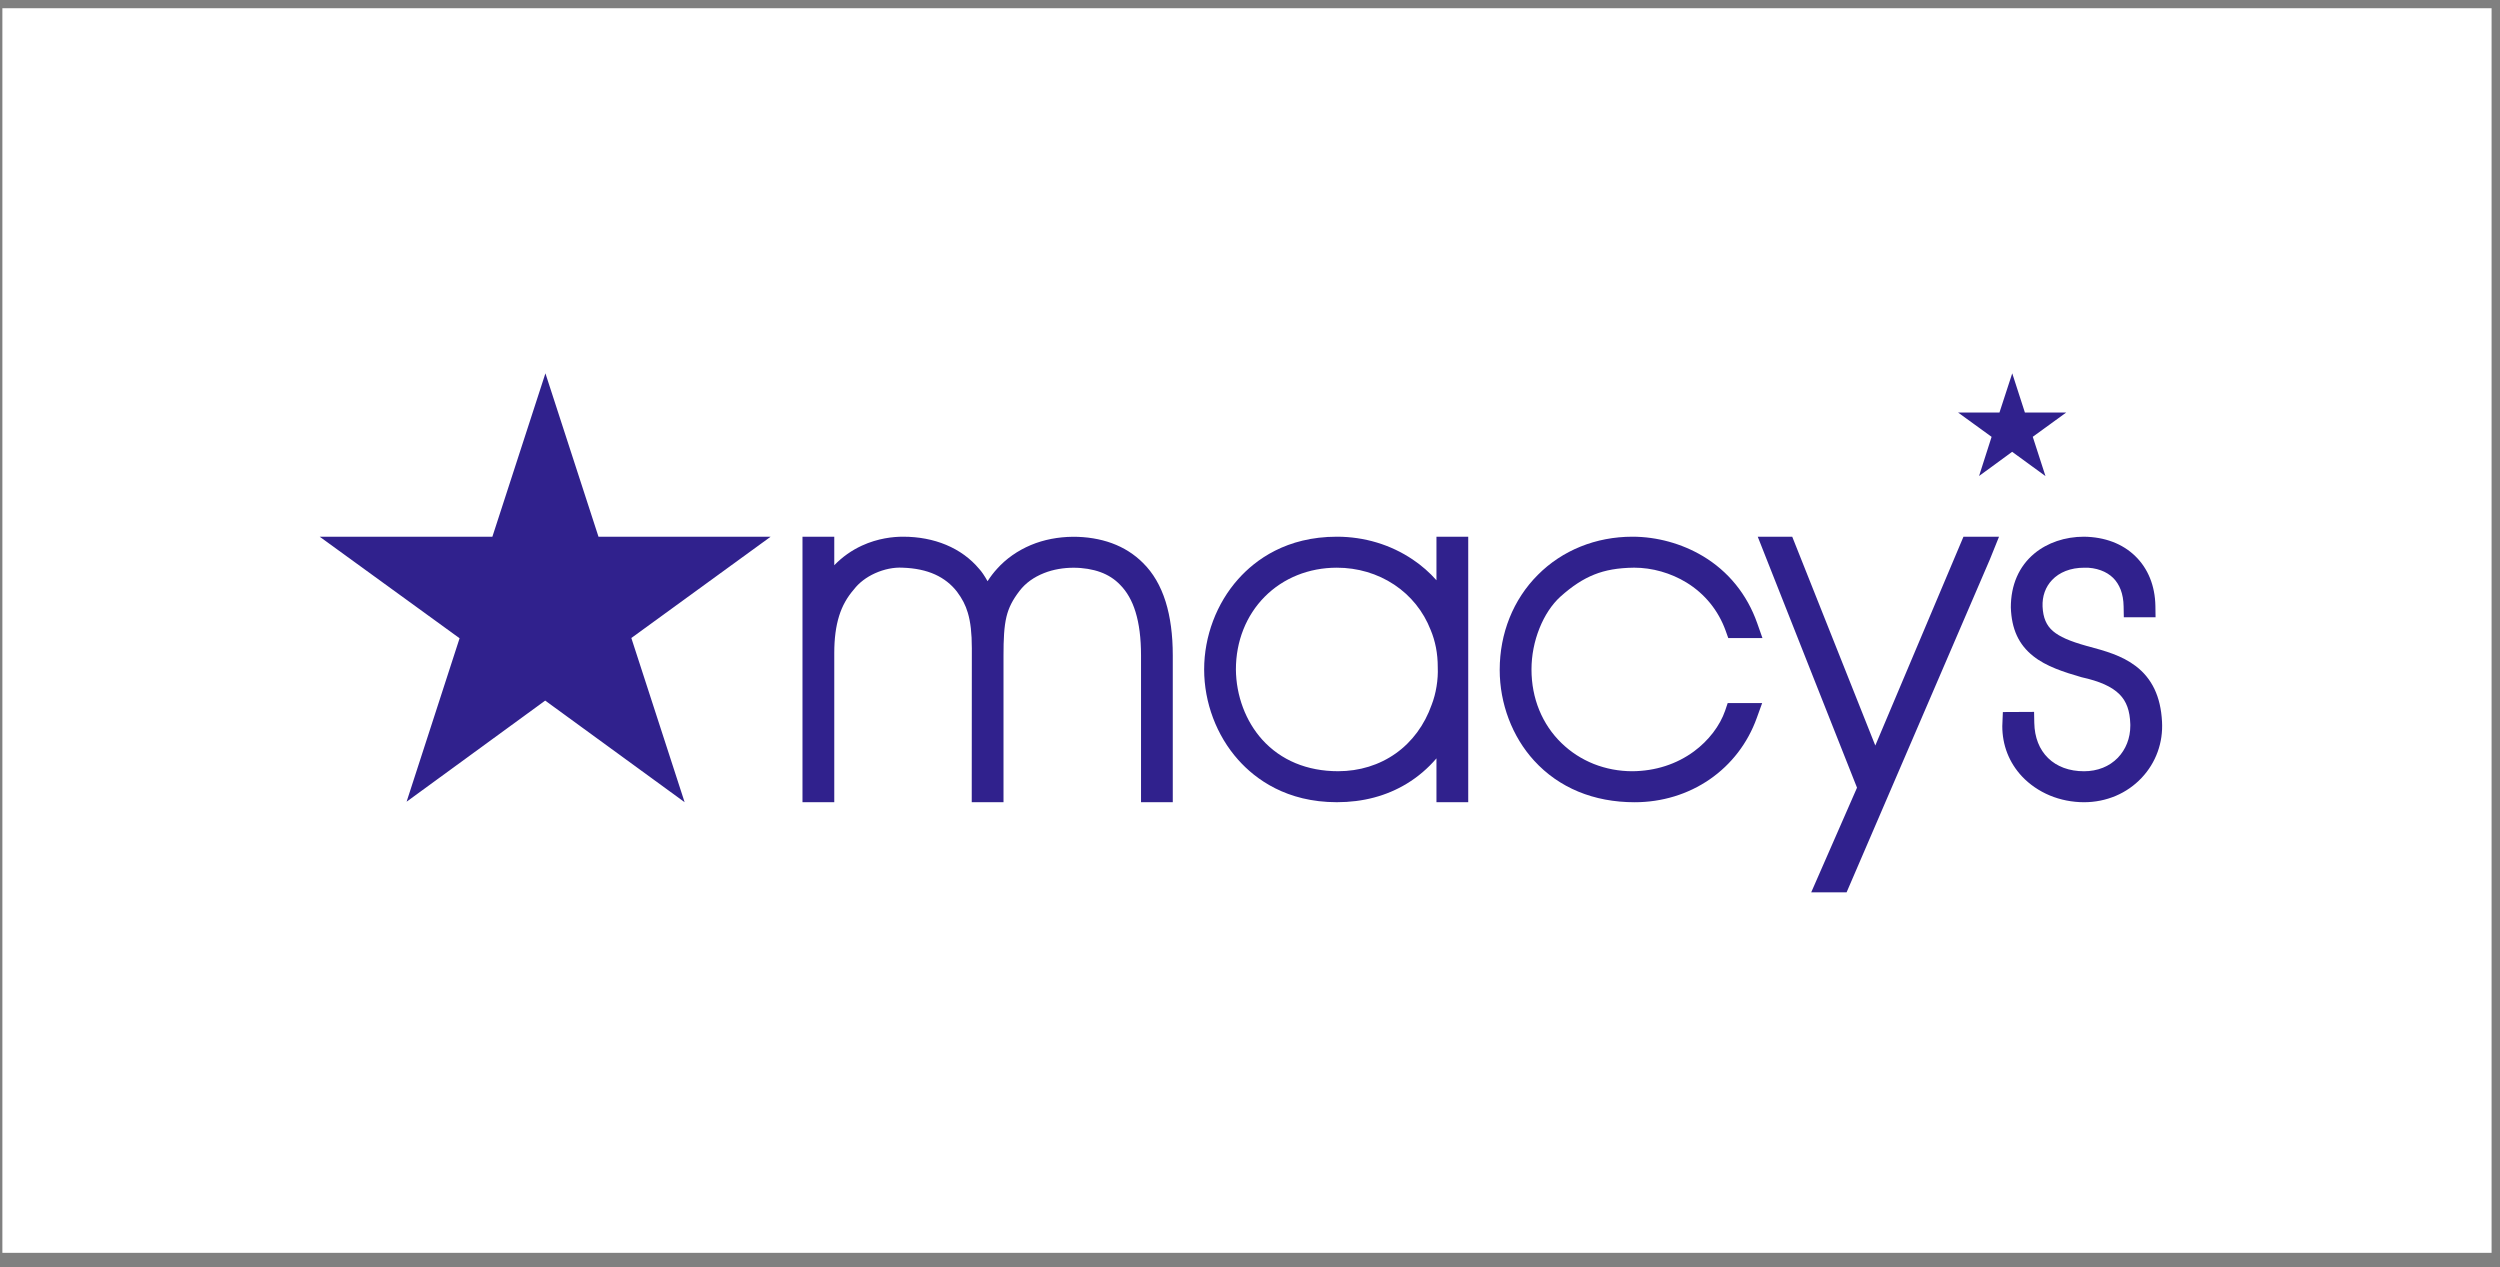
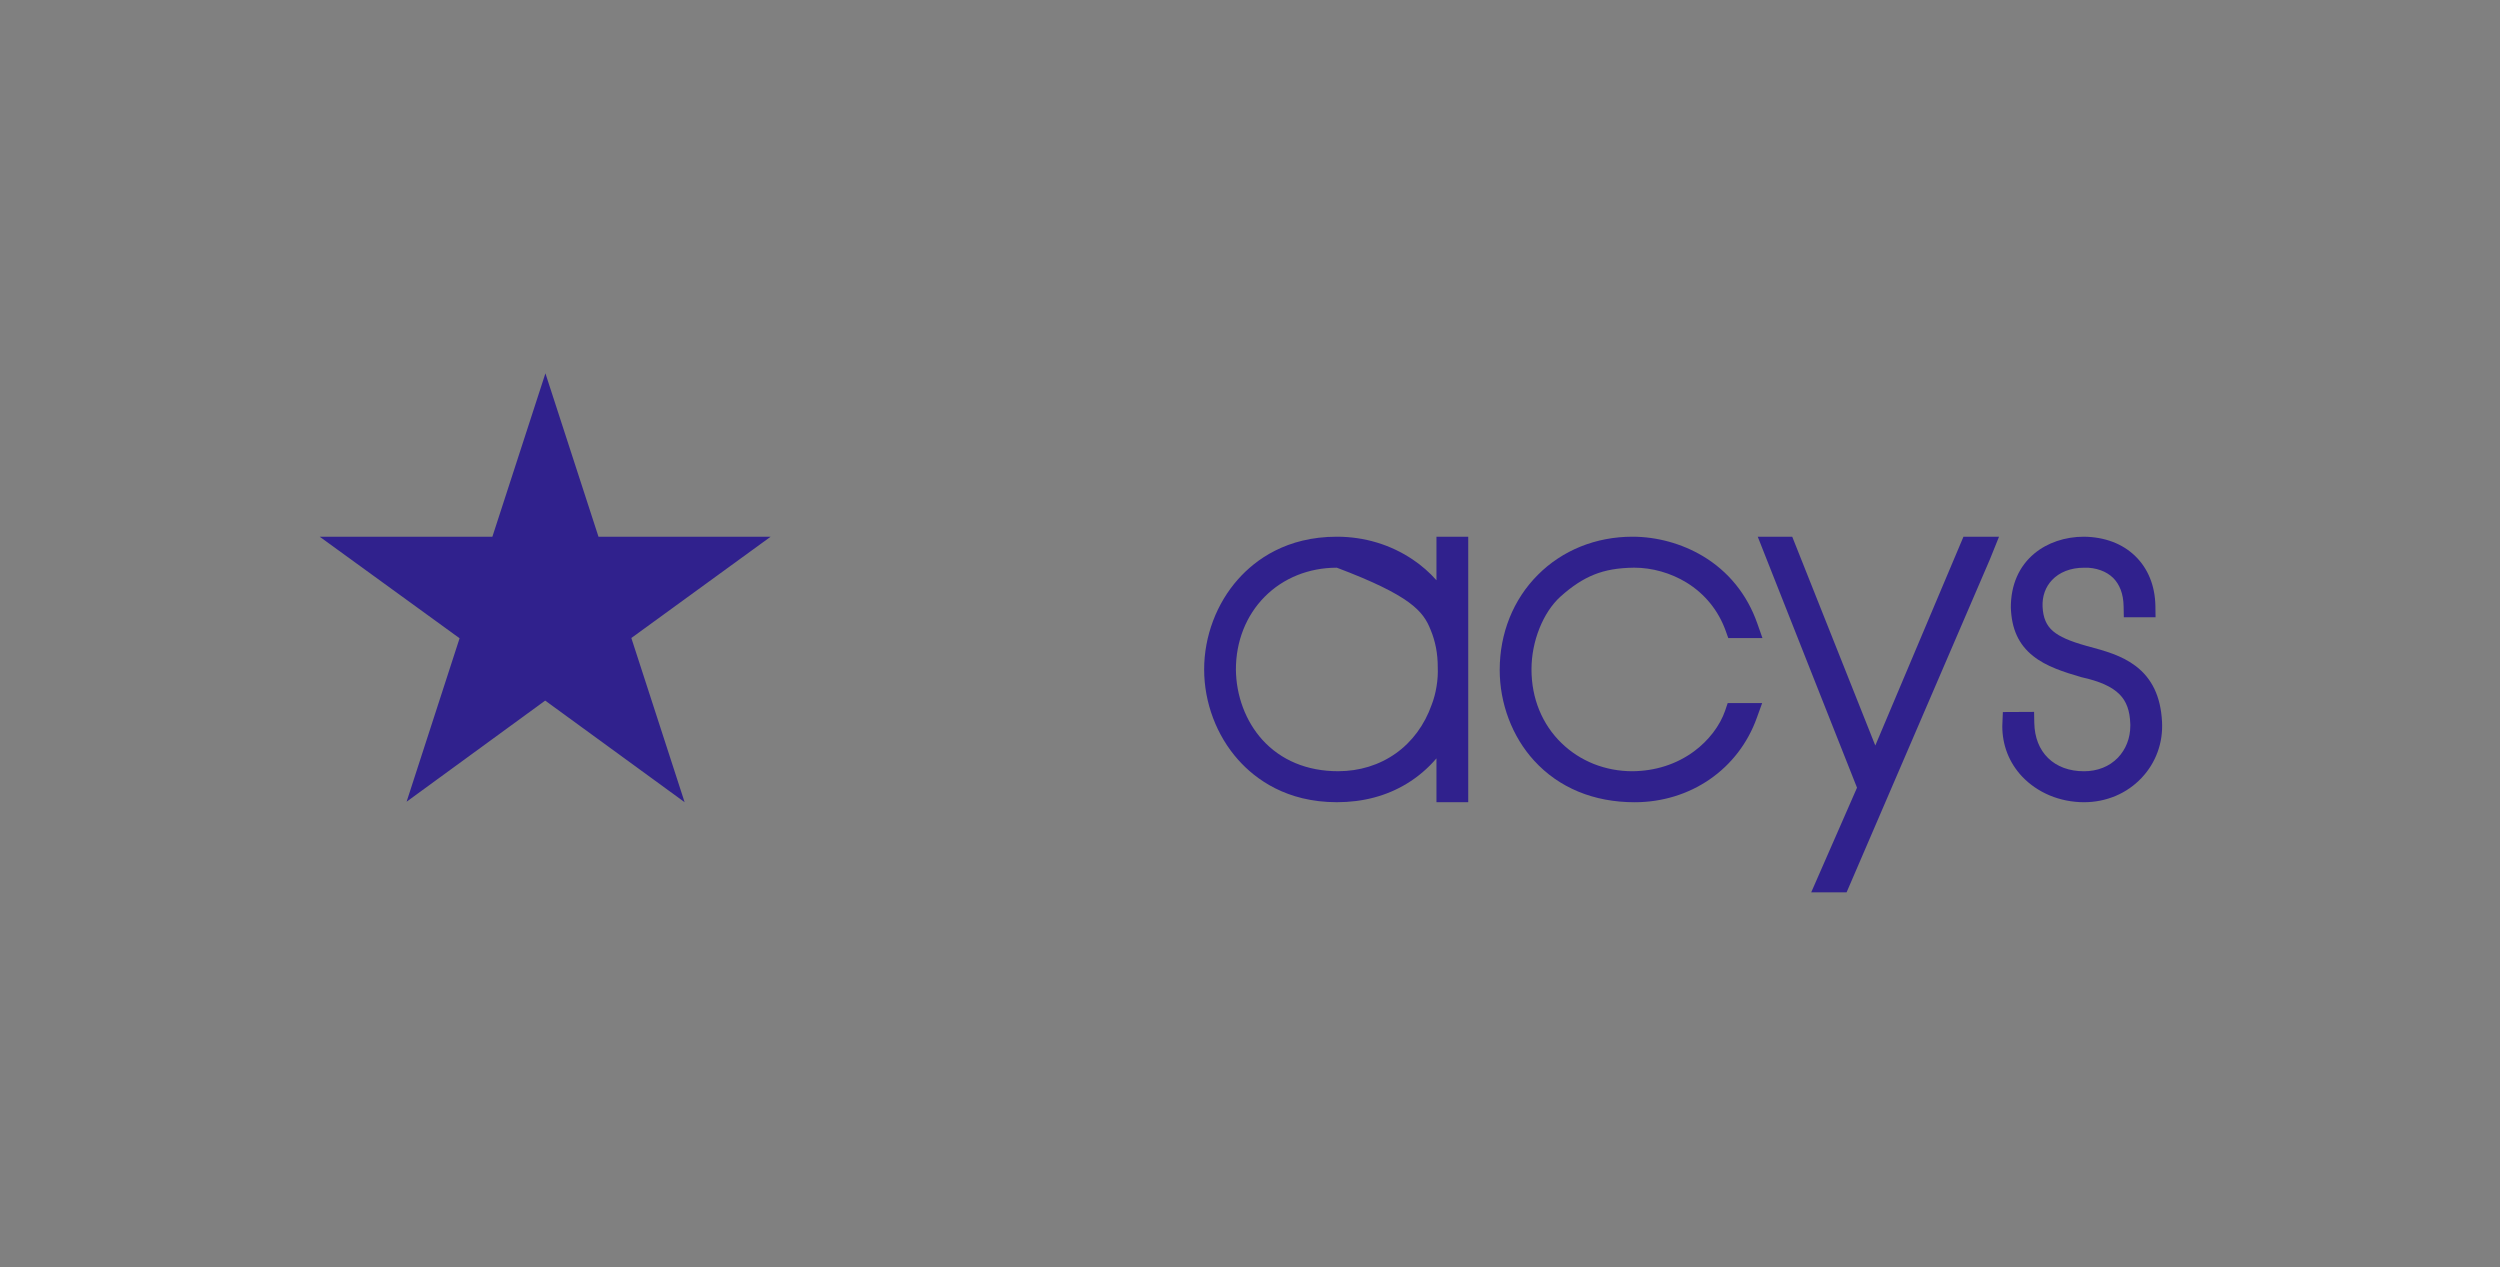
<svg xmlns="http://www.w3.org/2000/svg" width="144" height="73" viewBox="0 0 144 73" fill="none">
  <rect x="0" y="0" width="144" height="73" fill="#808080" stroke="none" />
-   <rect width="143.378" height="71.689" transform="translate(0.137 0.474)" fill="white" />
  <path fill-rule="evenodd" clip-rule="evenodd" d="M123.011 38.36C122.209 37.752 121.241 37.489 120.296 37.233L120.191 37.206C119.211 36.931 118.632 36.676 118.253 36.353C117.869 36.023 117.683 35.587 117.652 34.941C117.64 34.645 117.679 34.361 117.774 34.097C117.868 33.837 118.011 33.605 118.199 33.408C118.408 33.186 118.672 33.011 118.98 32.889C119.301 32.763 119.659 32.7 120.055 32.7C120.378 32.688 120.708 32.741 121.008 32.85C121.285 32.951 121.524 33.098 121.718 33.288C121.902 33.471 122.048 33.699 122.151 33.966C122.258 34.247 122.315 34.569 122.32 34.925L122.332 35.555H124.16L124.151 34.904C124.131 33.741 123.729 32.746 122.987 32.028C122.253 31.315 121.236 30.931 120.039 30.914C118.946 30.914 117.93 31.259 117.176 31.885C116.292 32.622 115.824 33.691 115.824 34.987C115.866 36.235 116.275 37.127 117.113 37.791C117.858 38.387 118.887 38.716 119.898 39.008C120.951 39.241 121.645 39.553 122.082 39.991C122.487 40.396 122.684 40.943 122.705 41.709L122.706 41.8C122.706 42.16 122.643 42.502 122.518 42.817C122.396 43.129 122.216 43.409 121.985 43.65C121.744 43.897 121.458 44.089 121.131 44.221C120.795 44.356 120.427 44.424 120.04 44.424C119.194 44.424 118.479 44.162 117.971 43.665C117.465 43.172 117.19 42.471 117.175 41.637L117.163 41.005L115.365 41.014L115.332 41.825C115.332 42.37 115.428 42.894 115.62 43.386C115.812 43.876 116.096 44.324 116.463 44.717C116.9 45.183 117.456 45.564 118.073 45.821C118.682 46.074 119.362 46.208 120.038 46.208C120.673 46.208 121.286 46.086 121.86 45.845C122.433 45.602 122.937 45.251 123.361 44.801C123.771 44.365 124.081 43.862 124.281 43.307C124.482 42.753 124.566 42.166 124.532 41.564C124.457 40.125 123.958 39.077 123.01 38.359" fill="#30218D" />
-   <path fill-rule="evenodd" clip-rule="evenodd" d="M119.013 23.762H116.634L115.905 21.504L115.169 23.762H112.785L114.716 25.162L113.994 27.418L115.9 26.024L117.819 27.423L117.087 25.16L119.013 23.762Z" fill="#30218D" />
  <path fill-rule="evenodd" clip-rule="evenodd" d="M108.017 42.943L103.232 30.914H101.246L101.759 32.215C101.801 32.322 103.123 35.667 104.435 38.984L106.964 45.371L104.325 51.4H106.363L114.614 32.228L115.144 30.914H113.096L108.017 42.943Z" fill="#30218D" />
  <path fill-rule="evenodd" clip-rule="evenodd" d="M89.88 34.367C90.561 33.757 91.181 33.353 91.832 33.093C92.478 32.836 93.187 32.71 94.126 32.698C95.169 32.698 96.242 33.003 97.145 33.556C98.197 34.202 98.976 35.16 99.397 36.328L99.548 36.752H101.517L101.217 35.9C100.634 34.239 99.546 32.899 98.071 32.024C96.869 31.309 95.433 30.914 94.028 30.914C91.925 30.914 89.989 31.695 88.577 33.115C87.162 34.532 86.383 36.476 86.383 38.587C86.383 40.529 87.104 42.433 88.362 43.81C89.794 45.379 91.798 46.209 94.154 46.209C95.73 46.209 97.226 45.753 98.479 44.891C99.732 44.026 100.669 42.803 101.19 41.355L101.5 40.497H99.515L99.369 40.931C99.069 41.804 98.415 42.66 97.572 43.281C96.574 44.017 95.348 44.412 94.028 44.423C93.255 44.423 92.506 44.282 91.803 44.005C91.105 43.726 90.479 43.322 89.943 42.802C89.39 42.267 88.958 41.627 88.661 40.903C88.364 40.177 88.214 39.389 88.214 38.561C88.214 37.755 88.374 36.932 88.678 36.179C88.975 35.438 89.392 34.811 89.88 34.367" fill="#30218D" />
-   <path fill-rule="evenodd" clip-rule="evenodd" d="M82.74 30.914V33.423C82.347 32.978 81.886 32.573 81.375 32.23C80.097 31.369 78.586 30.914 77.003 30.914C74.103 30.914 72.312 32.243 71.32 33.357C70.074 34.751 69.359 36.647 69.359 38.56C69.359 40.471 70.073 42.368 71.318 43.763C72.311 44.878 74.103 46.207 77.003 46.207C78.507 46.207 79.862 45.848 81.032 45.138C81.674 44.748 82.245 44.26 82.74 43.682V46.205H84.57V30.914H82.74ZM82.745 39.54C82.685 39.913 82.592 40.264 82.465 40.592C82.055 41.756 81.339 42.727 80.396 43.396C79.45 44.068 78.302 44.422 77.078 44.422C75.29 44.422 73.777 43.793 72.703 42.602C71.752 41.547 71.2 40.074 71.188 38.56C71.188 36.937 71.778 35.449 72.849 34.37C73.919 33.292 75.393 32.699 77.002 32.699C78.2 32.699 79.341 33.036 80.303 33.674C81.26 34.309 81.985 35.208 82.405 36.283C82.538 36.599 82.64 36.939 82.71 37.293C82.779 37.648 82.815 38.027 82.815 38.431C82.83 38.796 82.806 39.169 82.745 39.54H82.745Z" fill="#30218D" />
-   <path fill-rule="evenodd" clip-rule="evenodd" d="M65.84 32.428C65.336 31.923 64.731 31.539 64.04 31.287C62.709 30.799 60.887 30.758 59.375 31.396C58.618 31.715 57.949 32.185 57.44 32.752C57.231 32.98 57.049 33.219 56.884 33.477C56.697 33.148 56.534 32.91 56.405 32.774C55.901 32.171 55.259 31.703 54.496 31.384C53.748 31.072 52.913 30.914 52.013 30.914C51.444 30.914 50.572 31.003 49.652 31.425C49.049 31.703 48.514 32.082 48.054 32.558V30.914H46.223V46.205H48.054V37.618C48.054 36.782 48.145 36.083 48.332 35.482C48.511 34.905 48.786 34.41 49.185 33.951C49.475 33.572 49.895 33.249 50.401 33.02C50.925 32.785 51.48 32.67 51.995 32.699C52.711 32.722 53.338 32.854 53.86 33.09C54.367 33.321 54.792 33.655 55.12 34.078C55.429 34.492 55.615 34.855 55.744 35.289C55.904 35.82 55.978 36.472 55.978 37.341L55.972 46.205H57.802V37.745C57.802 36.832 57.832 36.105 57.974 35.518C58.1 35 58.324 34.556 58.727 34.033C59.067 33.589 59.541 33.245 60.14 33.008C61.209 32.584 62.508 32.633 63.384 32.954C63.825 33.114 64.205 33.358 64.516 33.682C64.909 34.076 65.208 34.601 65.405 35.241C65.616 35.924 65.723 36.766 65.723 37.744V46.205H67.552V37.744C67.552 36.569 67.413 35.53 67.14 34.656C66.854 33.742 66.415 32.993 65.839 32.428" fill="#30218D" />
+   <path fill-rule="evenodd" clip-rule="evenodd" d="M82.74 30.914V33.423C82.347 32.978 81.886 32.573 81.375 32.23C80.097 31.369 78.586 30.914 77.003 30.914C74.103 30.914 72.312 32.243 71.32 33.357C70.074 34.751 69.359 36.647 69.359 38.56C69.359 40.471 70.073 42.368 71.318 43.763C72.311 44.878 74.103 46.207 77.003 46.207C78.507 46.207 79.862 45.848 81.032 45.138C81.674 44.748 82.245 44.26 82.74 43.682V46.205H84.57V30.914H82.74ZM82.745 39.54C82.685 39.913 82.592 40.264 82.465 40.592C82.055 41.756 81.339 42.727 80.396 43.396C79.45 44.068 78.302 44.422 77.078 44.422C75.29 44.422 73.777 43.793 72.703 42.602C71.752 41.547 71.2 40.074 71.188 38.56C71.188 36.937 71.778 35.449 72.849 34.37C73.919 33.292 75.393 32.699 77.002 32.699C81.26 34.309 81.985 35.208 82.405 36.283C82.538 36.599 82.64 36.939 82.71 37.293C82.779 37.648 82.815 38.027 82.815 38.431C82.83 38.796 82.806 39.169 82.745 39.54H82.745Z" fill="#30218D" />
  <path fill-rule="evenodd" clip-rule="evenodd" d="M31.403 40.354L39.434 46.206L36.365 36.749L44.388 30.915H34.473L31.416 21.504L28.361 30.915H18.414L26.472 36.764L23.42 46.178L31.403 40.354Z" fill="#30218D" />
</svg>